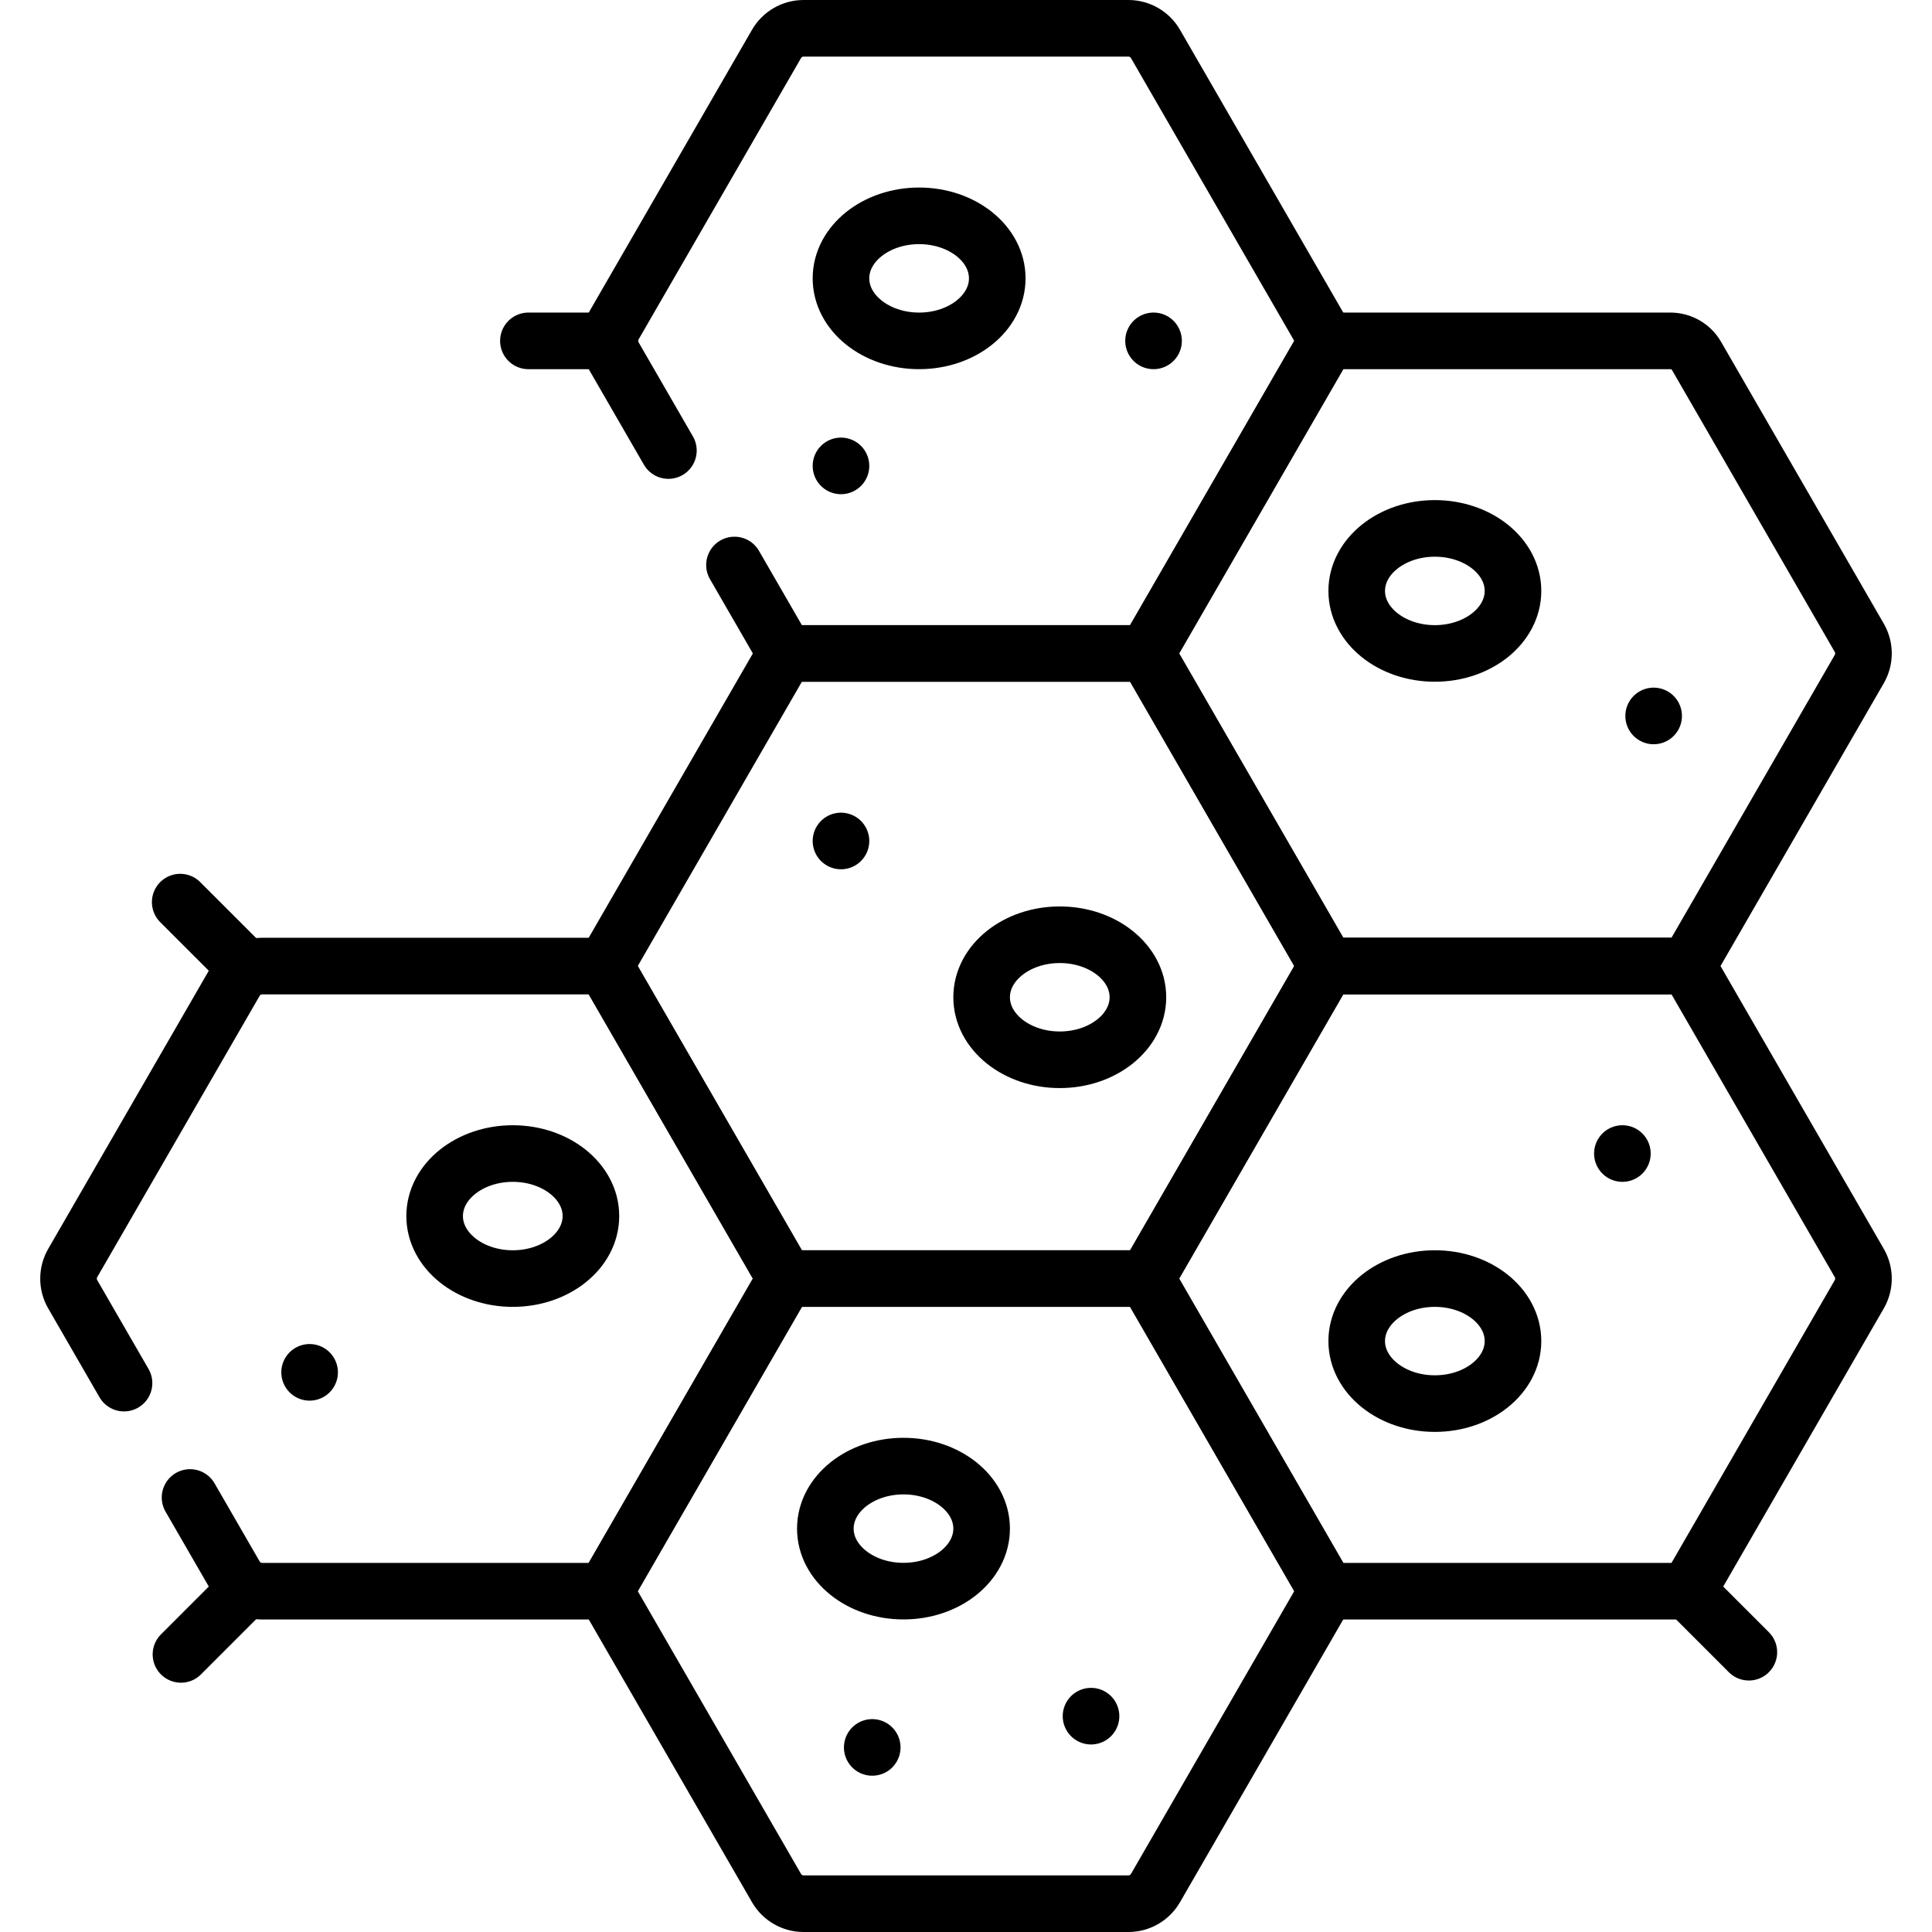
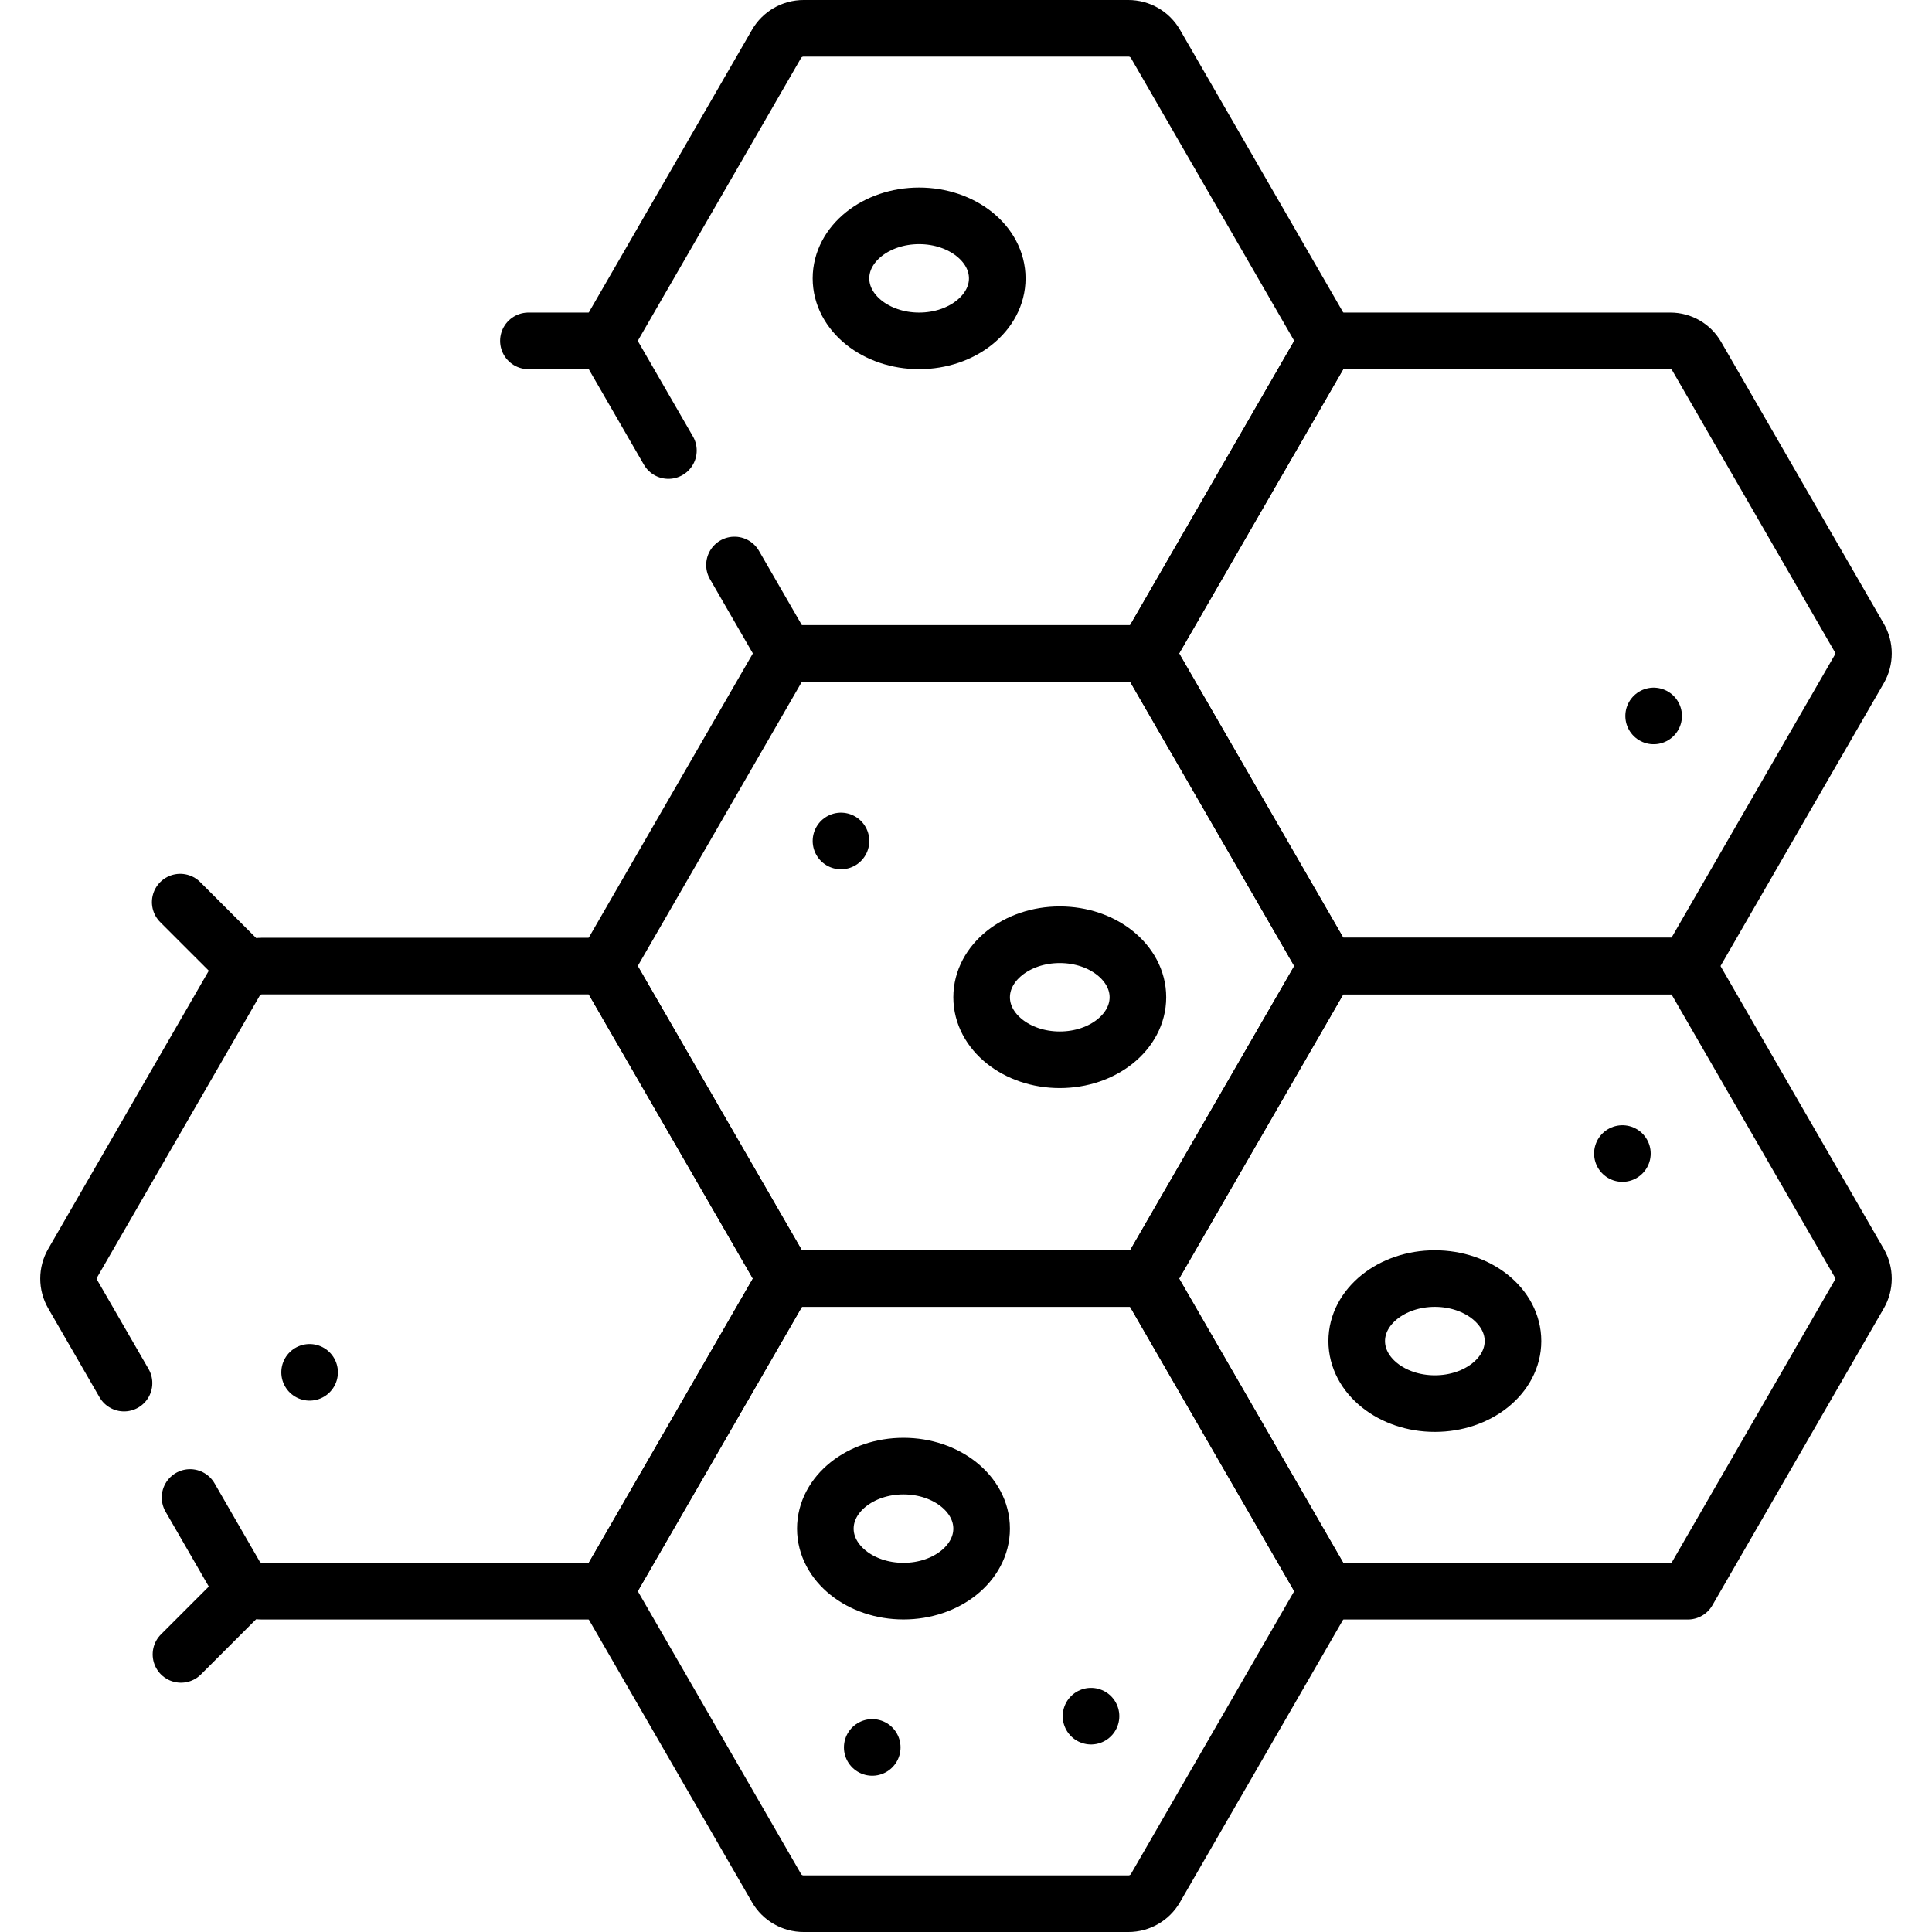
<svg xmlns="http://www.w3.org/2000/svg" version="1.1" id="Capa_1" x="0px" y="0px" viewBox="0 0 512 512" style="enable-background:new 0 0 512 512;" xml:space="preserve" width="512" height="512">
  <g>
    <g>
      <path style="fill:none;stroke:#000000;stroke-width:15;stroke-linecap:round;stroke-linejoin:round;stroke-miterlimit:10;" d="&#10;&#09;&#09;&#09;M194.644,149.73l13.532,23.438h95.648l47.824-82.834l-45.433-78.692c-1.48-2.563-4.214-4.142-7.174-4.142h-86.083&#10;&#09;&#09;&#09;c-2.959,0-5.694,1.579-7.173,4.142l-43.042,74.55c-1.48,2.563-1.48,5.72,0,8.283l14.39,24.924" />
      <polygon style="fill:none;stroke:#000000;stroke-width:15;stroke-linecap:round;stroke-linejoin:round;stroke-miterlimit:10;" points="&#10;&#09;&#09;&#09;303.824,173.167 208.176,173.167 160.352,256.001 208.176,338.835 303.824,338.835 351.648,256.001 &#09;&#09;" />
      <path style="fill:none;stroke:#000000;stroke-width:15;stroke-linecap:round;stroke-linejoin:round;stroke-miterlimit:10;" d="&#10;&#09;&#09;&#09;M303.824,338.833h-95.648l-47.824,82.834l45.433,78.692c1.48,2.563,4.214,4.142,7.173,4.142h86.083&#10;&#09;&#09;&#09;c2.959,0,5.694-1.579,7.174-4.142l45.433-78.692L303.824,338.833z" />
      <path style="fill:none;stroke:#000000;stroke-width:15;stroke-linecap:round;stroke-linejoin:round;stroke-miterlimit:10;" d="&#10;&#09;&#09;&#09;M447.296,256.017h-95.648l-47.824,82.834l47.824,82.834h95.648l45.433-78.692c1.48-2.563,1.48-5.72,0-8.283L447.296,256.017z" />
      <path style="fill:none;stroke:#000000;stroke-width:15;stroke-linecap:round;stroke-linejoin:round;stroke-miterlimit:10;" d="&#10;&#09;&#09;&#09;M50.364,396.848l11.948,20.695c1.48,2.563,4.214,4.142,7.174,4.142h90.866l47.824-82.834l-47.824-82.834H69.486&#10;&#09;&#09;&#09;c-2.959,0-5.694,1.579-7.174,4.142l-43.042,74.55c-1.48,2.563-1.48,5.72,0,8.283l13.595,23.548" />
      <path style="fill:none;stroke:#000000;stroke-width:15;stroke-linecap:round;stroke-linejoin:round;stroke-miterlimit:10;" d="&#10;&#09;&#09;&#09;M442.677,90.334h-91.029l-47.824,82.834l47.824,82.834h95.648l45.433-78.692c1.48-2.563,1.48-5.721,0-8.283l-43.123-74.692&#10;&#09;&#09;&#09;C448.177,91.858,445.535,90.334,442.677,90.334z" />
    </g>
    <line style="fill:none;stroke:#000000;stroke-width:15;stroke-linecap:round;stroke-linejoin:round;stroke-miterlimit:10;" x1="161.633" y1="90.334" x2="140.033" y2="90.334" />
    <line style="fill:none;stroke:#000000;stroke-width:15;stroke-linecap:round;stroke-linejoin:round;stroke-miterlimit:10;" x1="64.704" y1="256.017" x2="47.758" y2="239.072" />
    <line style="fill:none;stroke:#000000;stroke-width:15;stroke-linecap:round;stroke-linejoin:round;stroke-miterlimit:10;" x1="64.704" y1="421.685" x2="47.957" y2="438.432" />
-     <line style="fill:none;stroke:#000000;stroke-width:15;stroke-linecap:round;stroke-linejoin:round;stroke-miterlimit:10;" x1="447.296" y1="421.685" x2="463.464" y2="437.853" />
    <ellipse style="fill:none;stroke:#000000;stroke-width:15;stroke-linecap:round;stroke-linejoin:round;stroke-miterlimit:10;" cx="243.575" cy="73.767" rx="20.708" ry="16.567" />
-     <ellipse style="fill:none;stroke:#000000;stroke-width:15;stroke-linecap:round;stroke-linejoin:round;stroke-miterlimit:10;" cx="135.892" cy="322.267" rx="20.708" ry="16.567" />
    <ellipse style="fill:none;stroke:#000000;stroke-width:15;stroke-linecap:round;stroke-linejoin:round;stroke-miterlimit:10;" cx="380.25" cy="355.4" rx="20.708" ry="16.567" />
-     <ellipse style="fill:none;stroke:#000000;stroke-width:15;stroke-linecap:round;stroke-linejoin:round;stroke-miterlimit:10;" cx="380.25" cy="156.6" rx="20.708" ry="16.567" />
    <ellipse style="fill:none;stroke:#000000;stroke-width:15;stroke-linecap:round;stroke-linejoin:round;stroke-miterlimit:10;" cx="239.433" cy="405.1" rx="20.708" ry="16.567" />
    <ellipse style="fill:none;stroke:#000000;stroke-width:15;stroke-linecap:round;stroke-linejoin:round;stroke-miterlimit:10;" cx="280.85" cy="264.283" rx="20.708" ry="16.567" />
-     <line style="fill:none;stroke:#000000;stroke-width:15;stroke-linecap:round;stroke-linejoin:round;stroke-miterlimit:10;" x1="222.867" y1="123.467" x2="222.867" y2="123.467" />
-     <line style="fill:none;stroke:#000000;stroke-width:15;stroke-linecap:round;stroke-linejoin:round;stroke-miterlimit:10;" x1="305.7" y1="90.333" x2="305.7" y2="90.333" />
    <line style="fill:none;stroke:#000000;stroke-width:15;stroke-linecap:round;stroke-linejoin:round;stroke-miterlimit:10;" x1="438.233" y1="189.733" x2="438.233" y2="189.733" />
    <line style="fill:none;stroke:#000000;stroke-width:15;stroke-linecap:round;stroke-linejoin:round;stroke-miterlimit:10;" x1="429.95" y1="305.7" x2="429.95" y2="305.7" />
    <line style="fill:none;stroke:#000000;stroke-width:15;stroke-linecap:round;stroke-linejoin:round;stroke-miterlimit:10;" x1="222.867" y1="222.867" x2="222.867" y2="222.867" />
    <line style="fill:none;stroke:#000000;stroke-width:15;stroke-linecap:round;stroke-linejoin:round;stroke-miterlimit:10;" x1="289.133" y1="454.8" x2="289.133" y2="454.8" />
    <line style="fill:none;stroke:#000000;stroke-width:15;stroke-linecap:round;stroke-linejoin:round;stroke-miterlimit:10;" x1="231.15" y1="463.083" x2="231.15" y2="463.083" />
    <line style="fill:none;stroke:#000000;stroke-width:15;stroke-linecap:round;stroke-linejoin:round;stroke-miterlimit:10;" x1="82.05" y1="363.683" x2="82.05" y2="363.683" />
  </g>
</svg>